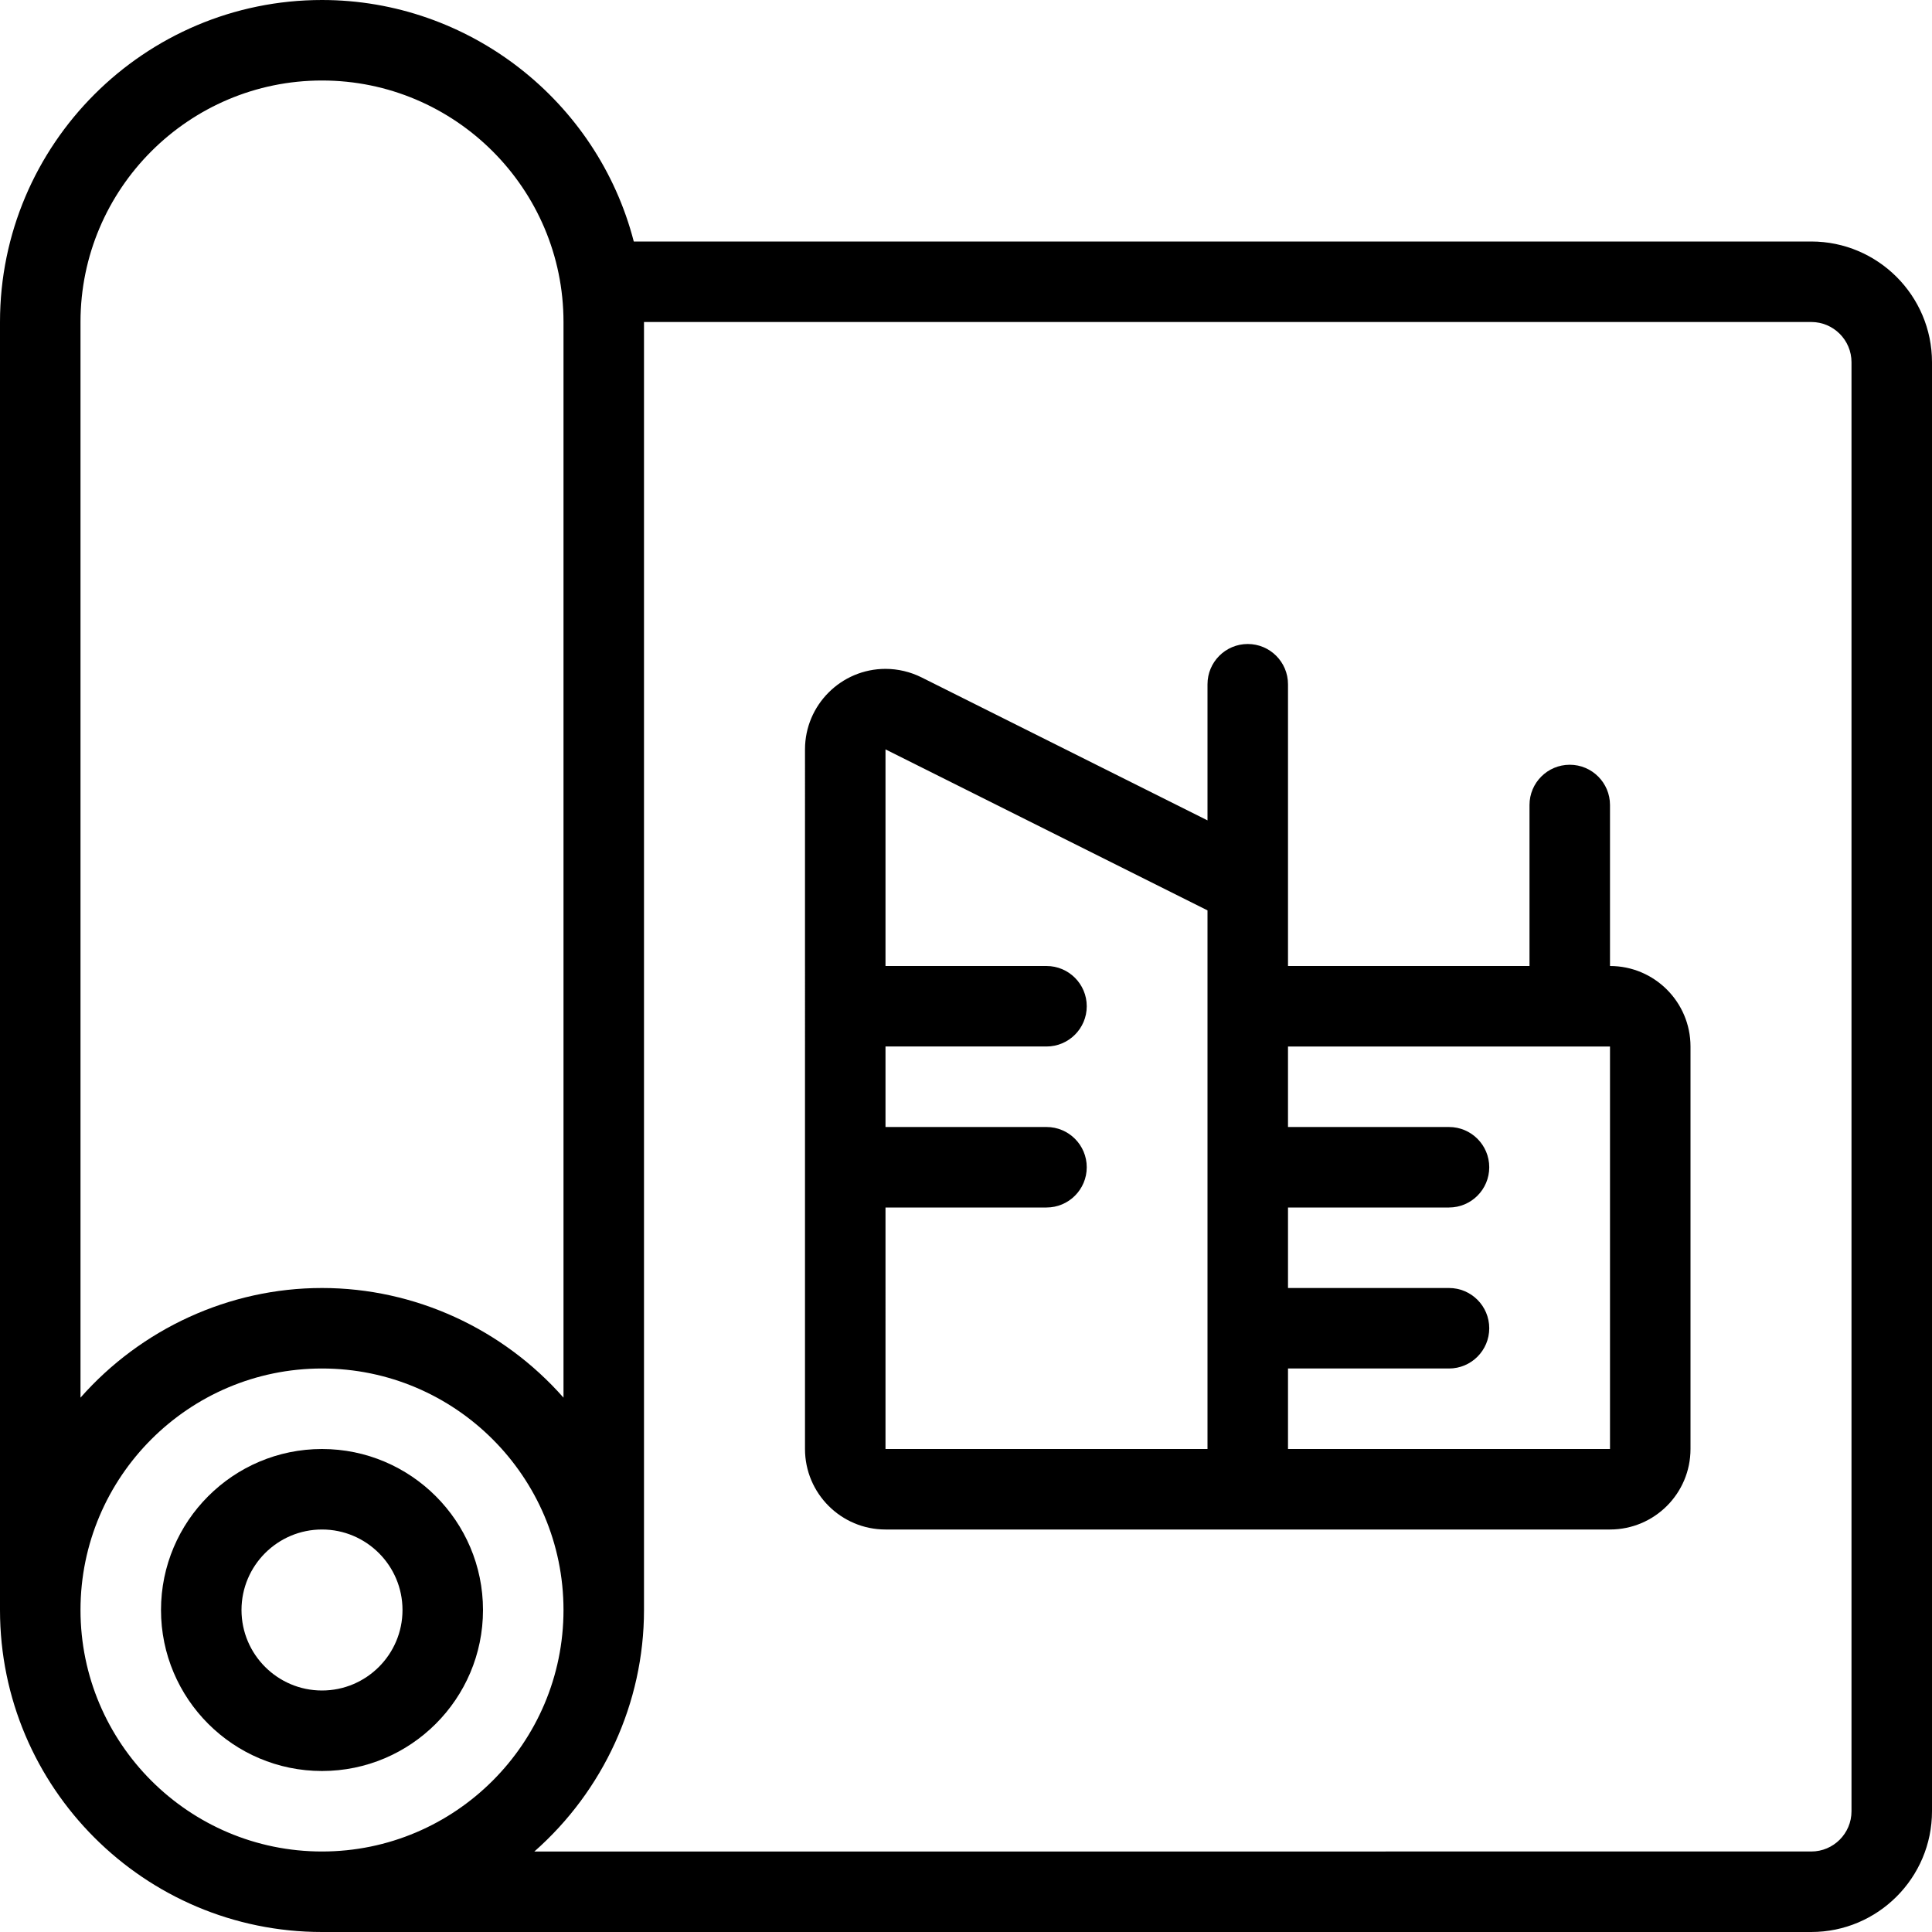
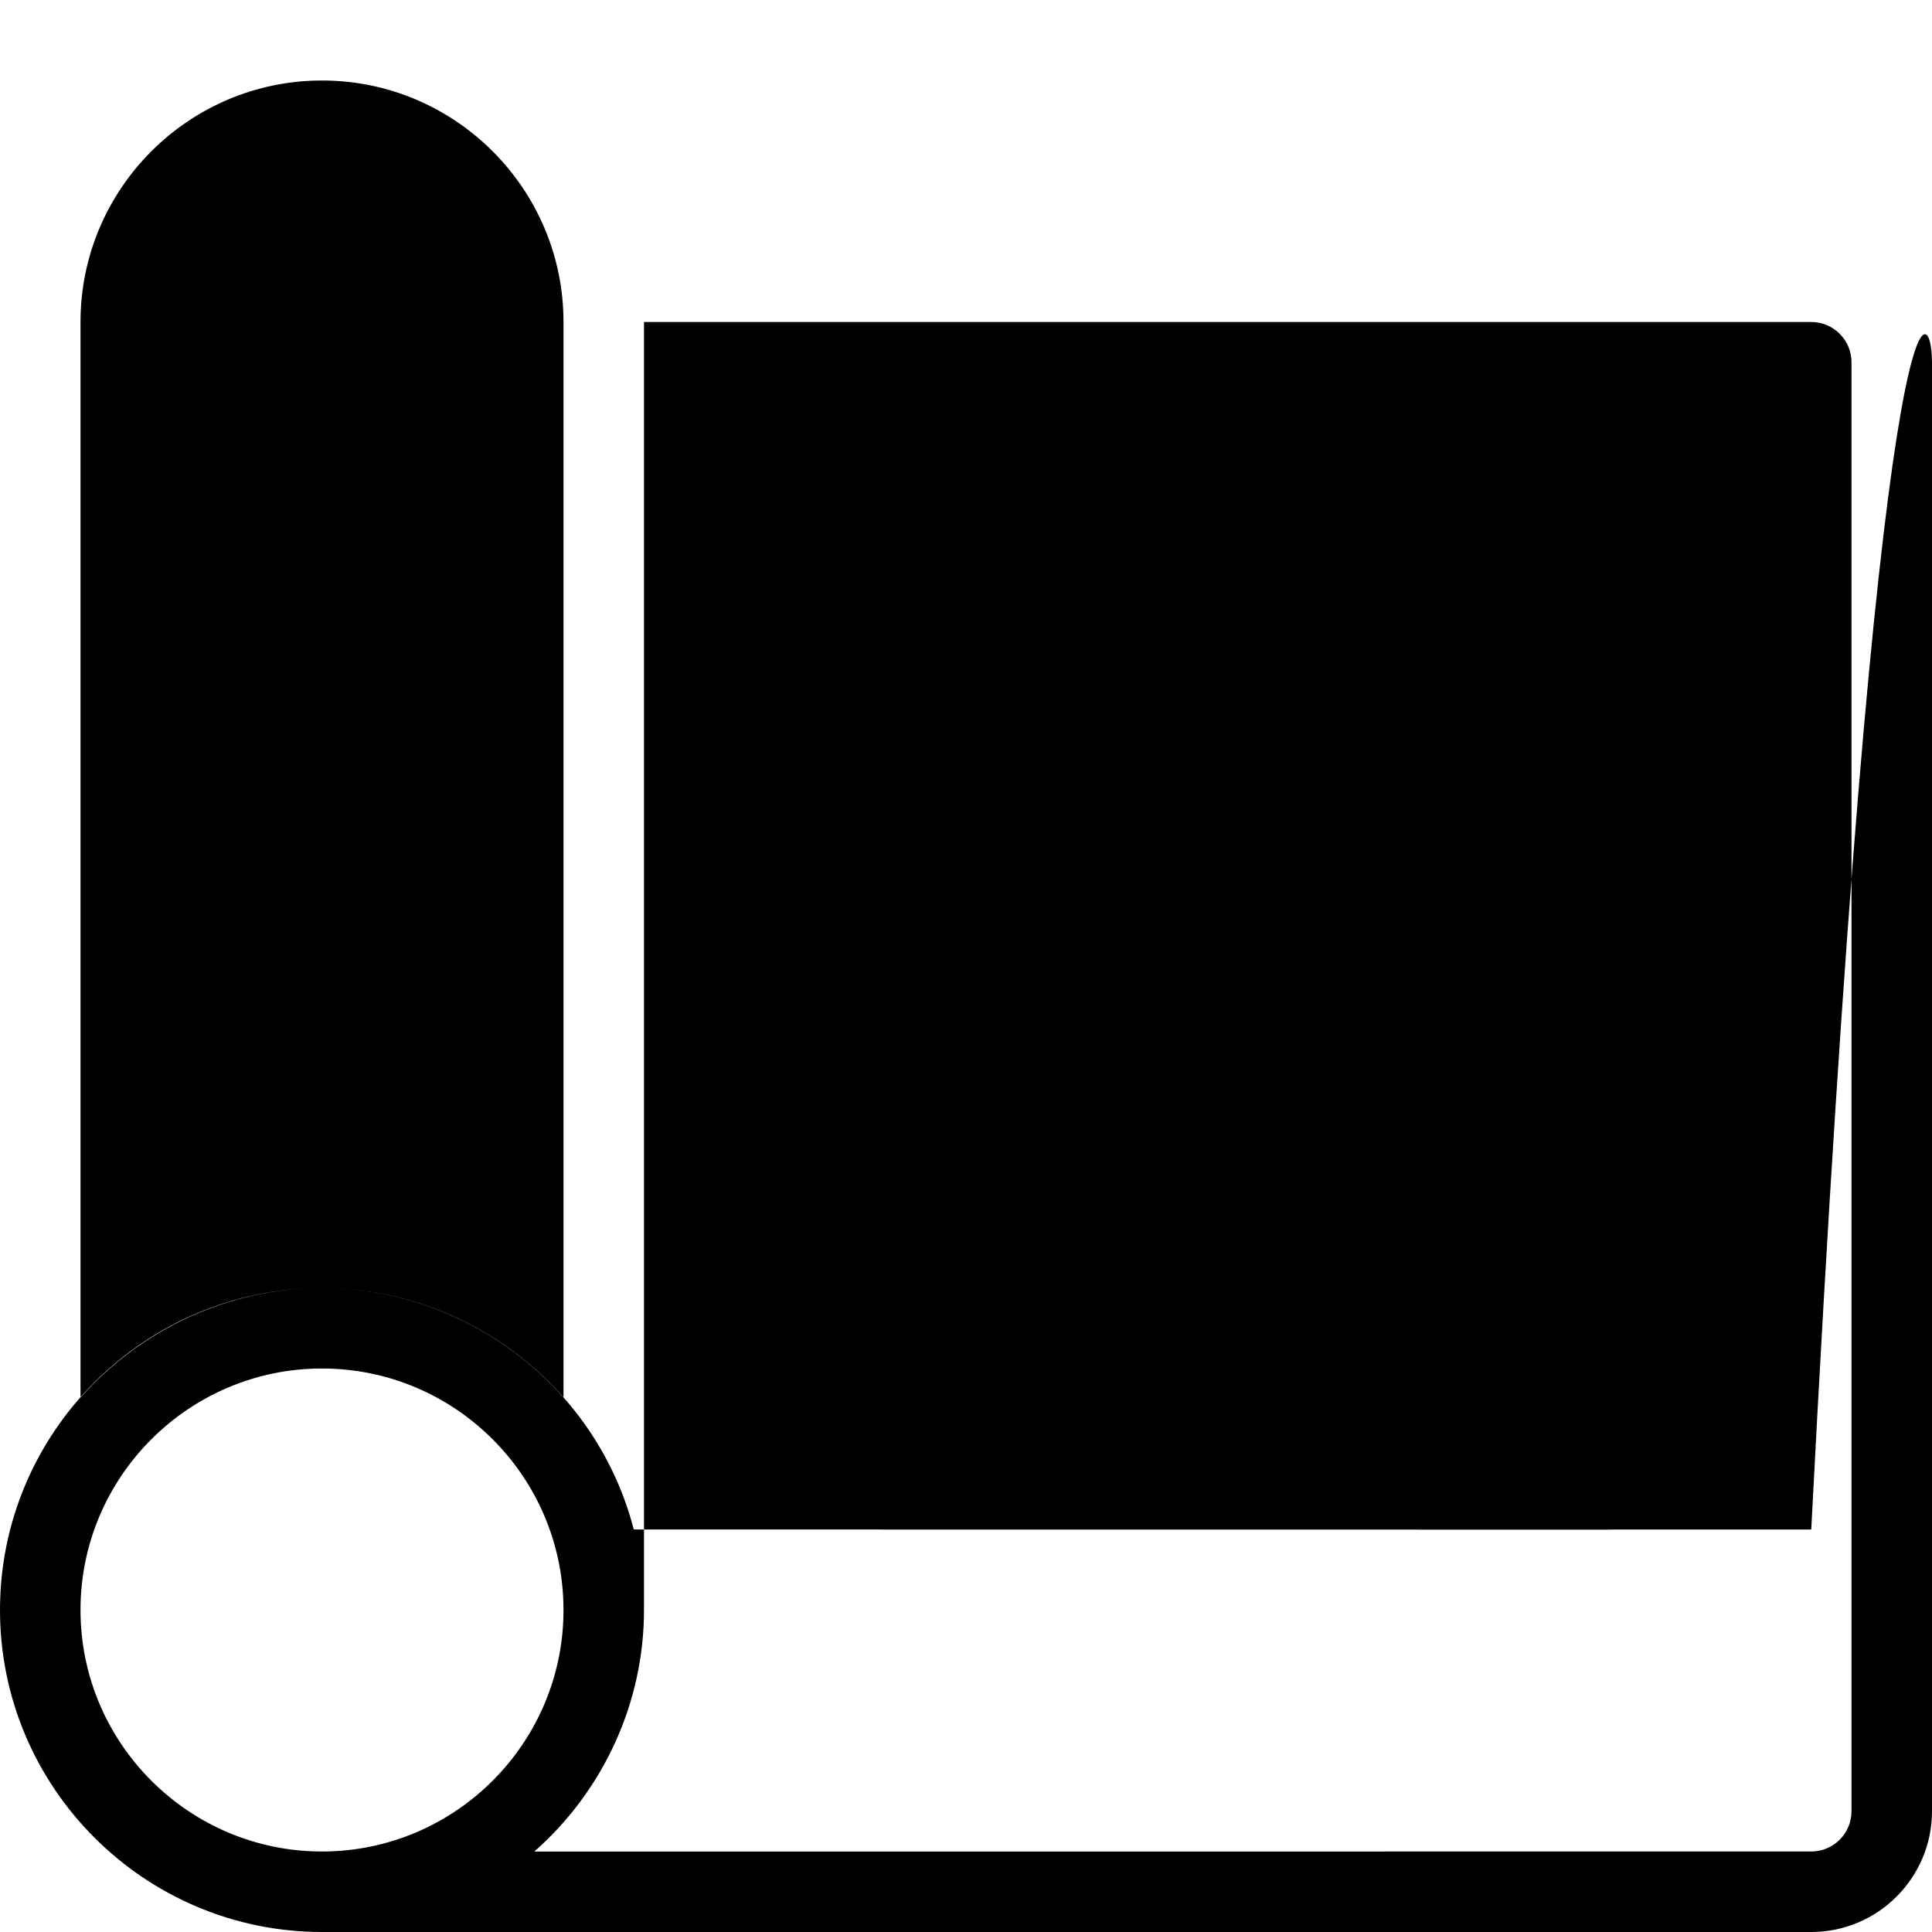
<svg xmlns="http://www.w3.org/2000/svg" version="1.1" id="Layer_1" x="0px" y="0px" viewBox="0 0 24 24" style="enable-background:new 0 0 24 24;" xml:space="preserve">
  <g>
    <title>project-blueprint-buildings</title>
-     <path d="M4,22c-1.103,0-2-0.897-2-2s0.897-2,2-2s2,0.897,2,2S5.103,22,4,22z M4,19c-0.551,0-1,0.448-1,1s0.449,1,1,1s1-0.448,1-1   S4.551,19,4,19z" />
-     <path d="M4,24c-2.206,0-4-1.794-4-4V4c0-2.206,1.794-4,4-4c1.824,0,3.421,1.25,3.873,3H22.5C23.327,3,24,3.673,24,4.5v18   c0,0.827-0.673,1.5-1.5,1.5H4z M22.5,23c0.276,0,0.5-0.224,0.5-0.5v-18C23,4.224,22.776,4,22.5,4H8v16c0,1.155-0.507,2.247-1.362,3   H22.5z M4,17c-1.654,0-3,1.346-3,3s1.346,3,3,3s3-1.346,3-3S5.654,17,4,17z M4,1C2.346,1,1,2.346,1,4v13.362   C1.753,16.508,2.845,16,4,16s2.247,0.508,3,1.362V4C7,2.346,5.654,1,4,1z" />
+     <path d="M4,24c-2.206,0-4-1.794-4-4c0-2.206,1.794-4,4-4c1.824,0,3.421,1.25,3.873,3H22.5C23.327,3,24,3.673,24,4.5v18   c0,0.827-0.673,1.5-1.5,1.5H4z M22.5,23c0.276,0,0.5-0.224,0.5-0.5v-18C23,4.224,22.776,4,22.5,4H8v16c0,1.155-0.507,2.247-1.362,3   H22.5z M4,17c-1.654,0-3,1.346-3,3s1.346,3,3,3s3-1.346,3-3S5.654,17,4,17z M4,1C2.346,1,1,2.346,1,4v13.362   C1.753,16.508,2.845,16,4,16s2.247,0.508,3,1.362V4C7,2.346,5.654,1,4,1z" />
    <path d="M11,19c-0.551,0-1-0.448-1-1V9.309c0-0.551,0.449-1,1-1c0.155,0,0.31,0.037,0.448,0.106L15,10.191V8.5   C15,8.224,15.224,8,15.5,8S16,8.224,16,8.5V12h3v-2c0-0.276,0.224-0.5,0.5-0.5S20,9.724,20,10v2c0.552,0,1,0.448,1,1v5   c0,0.552-0.448,1-1,1H11z M20,18v-5h-4v1h2c0.276,0,0.5,0.224,0.5,0.5S18.276,15,18,15h-2v1h2c0.276,0,0.5,0.224,0.5,0.5   S18.276,17,18,17h-2v1H20z M11,18h4v-6.691l-4-2L11,12h2c0.276,0,0.5,0.224,0.5,0.5c0,0.276-0.224,0.5-0.5,0.5h-2v1h2   c0.276,0,0.5,0.224,0.5,0.5S13.276,15,13,15h-2V18z" />
  </g>
</svg>